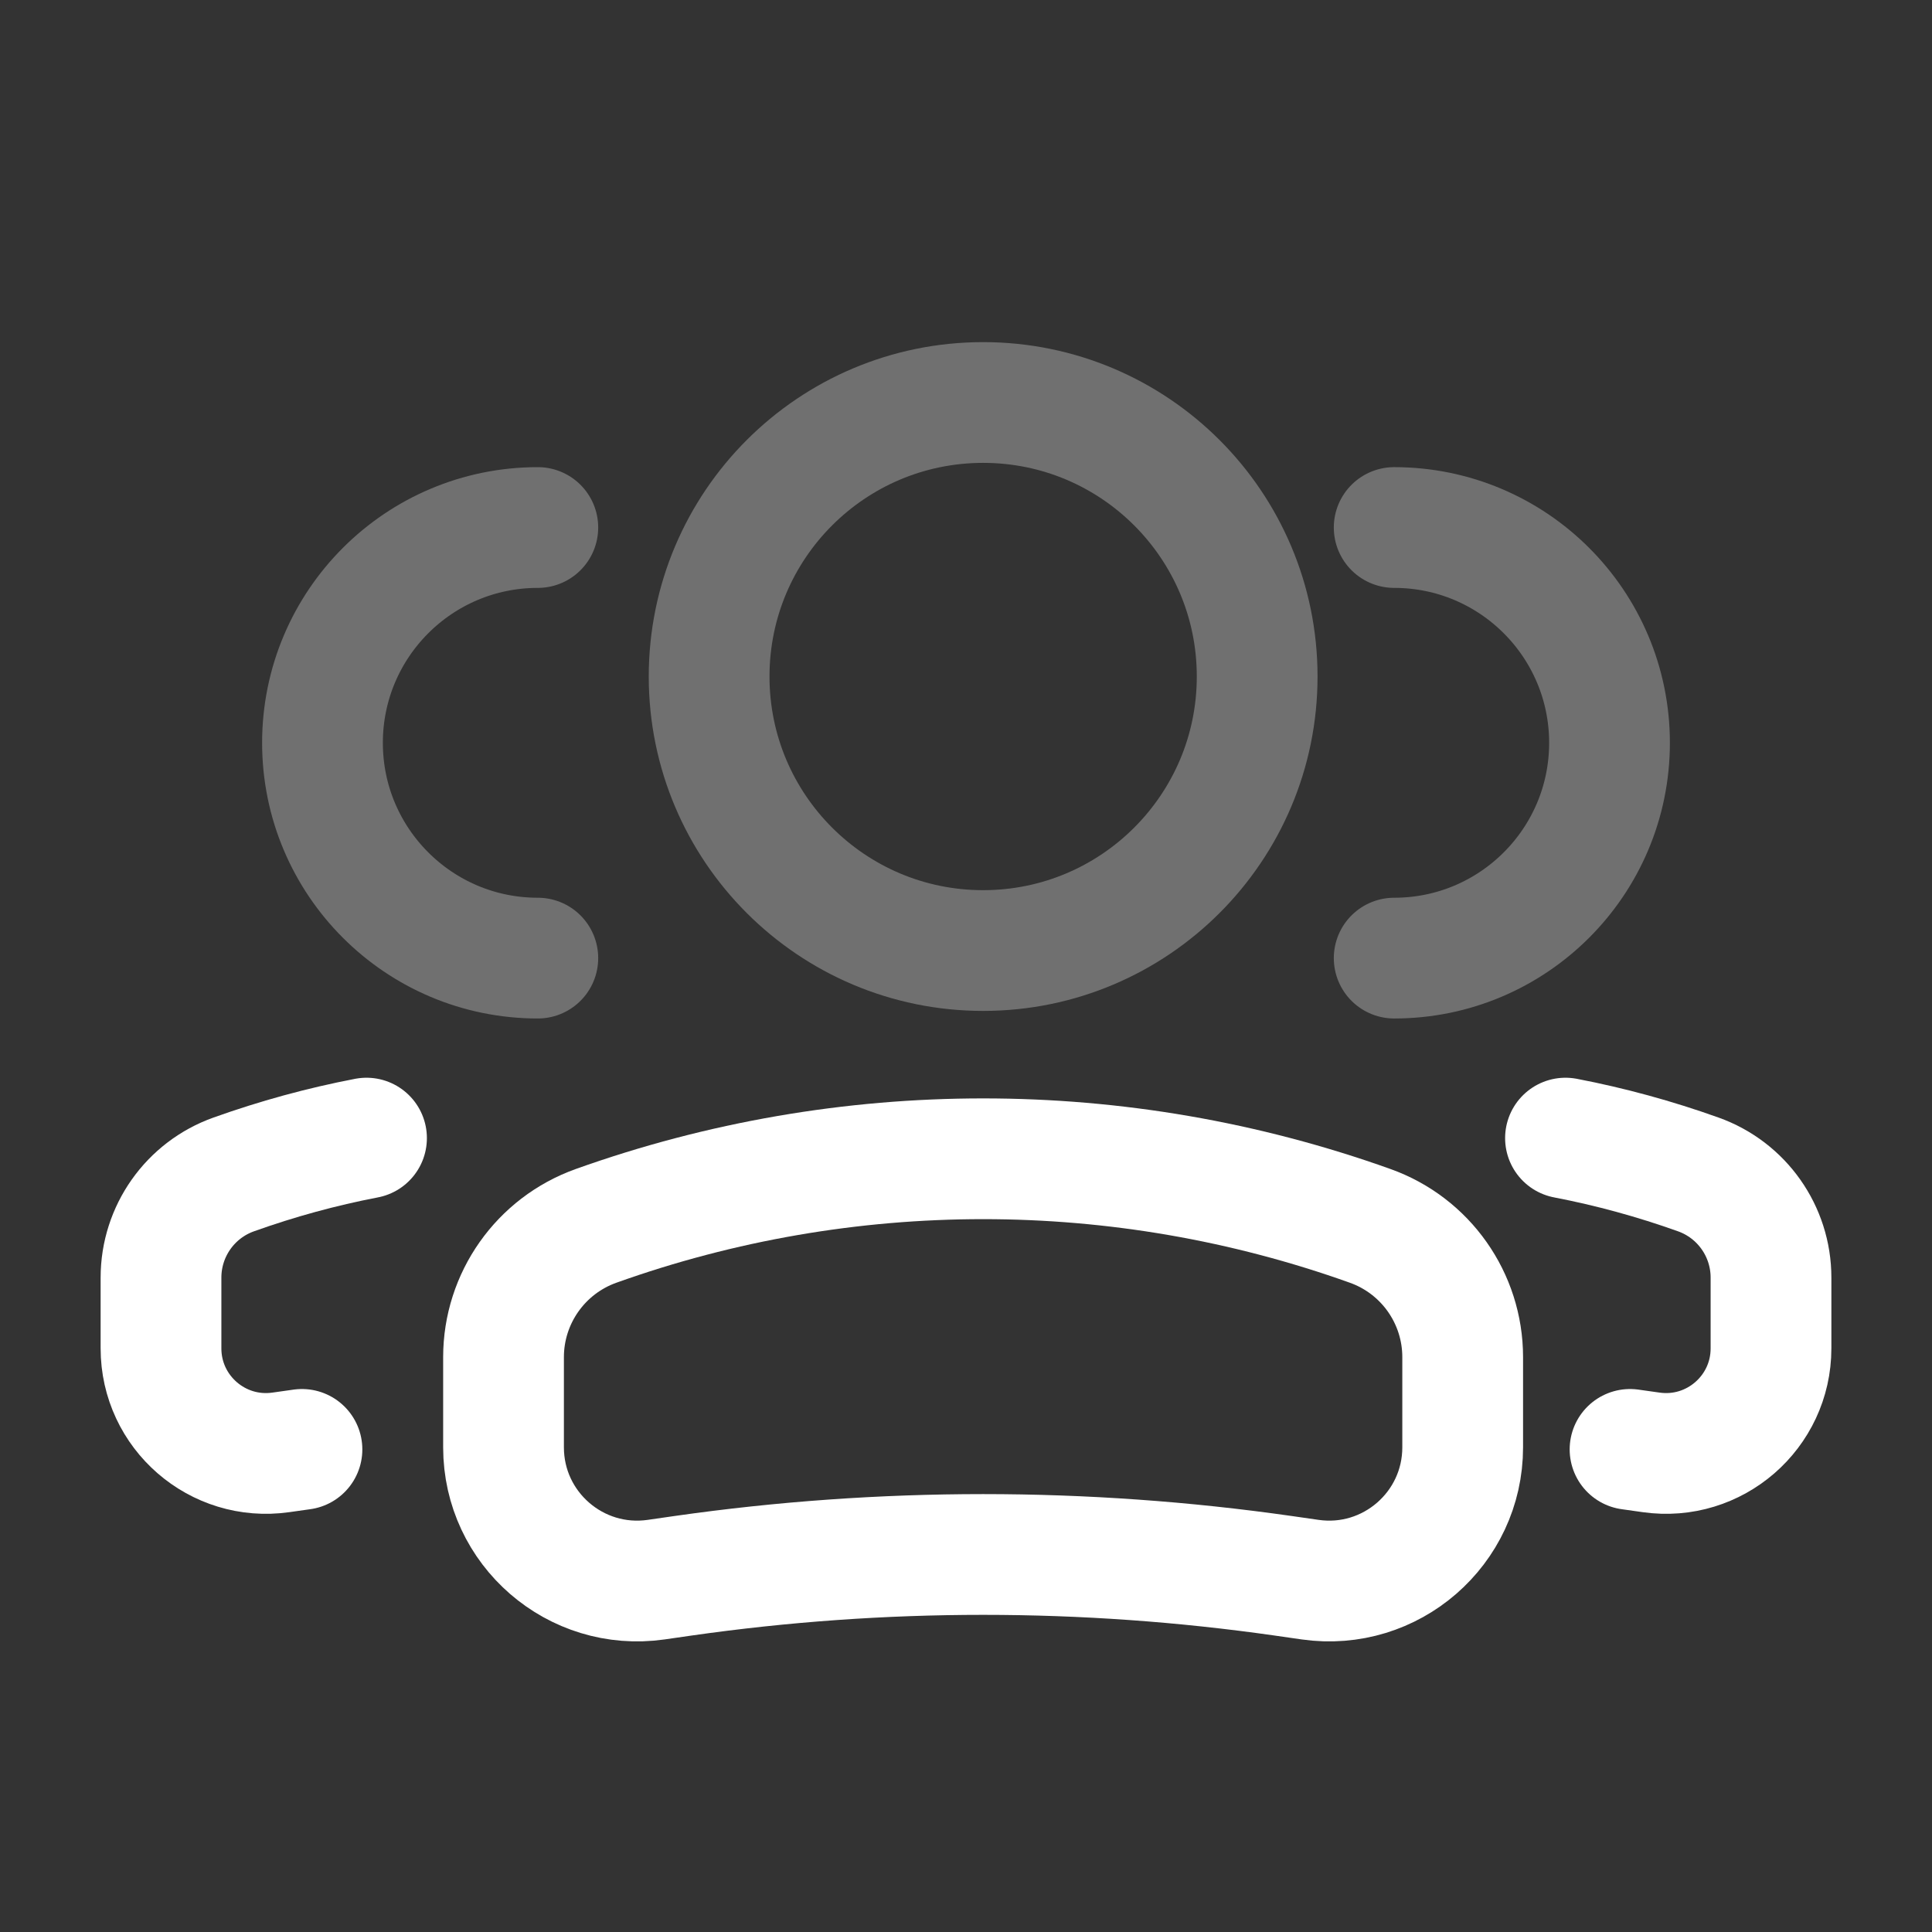
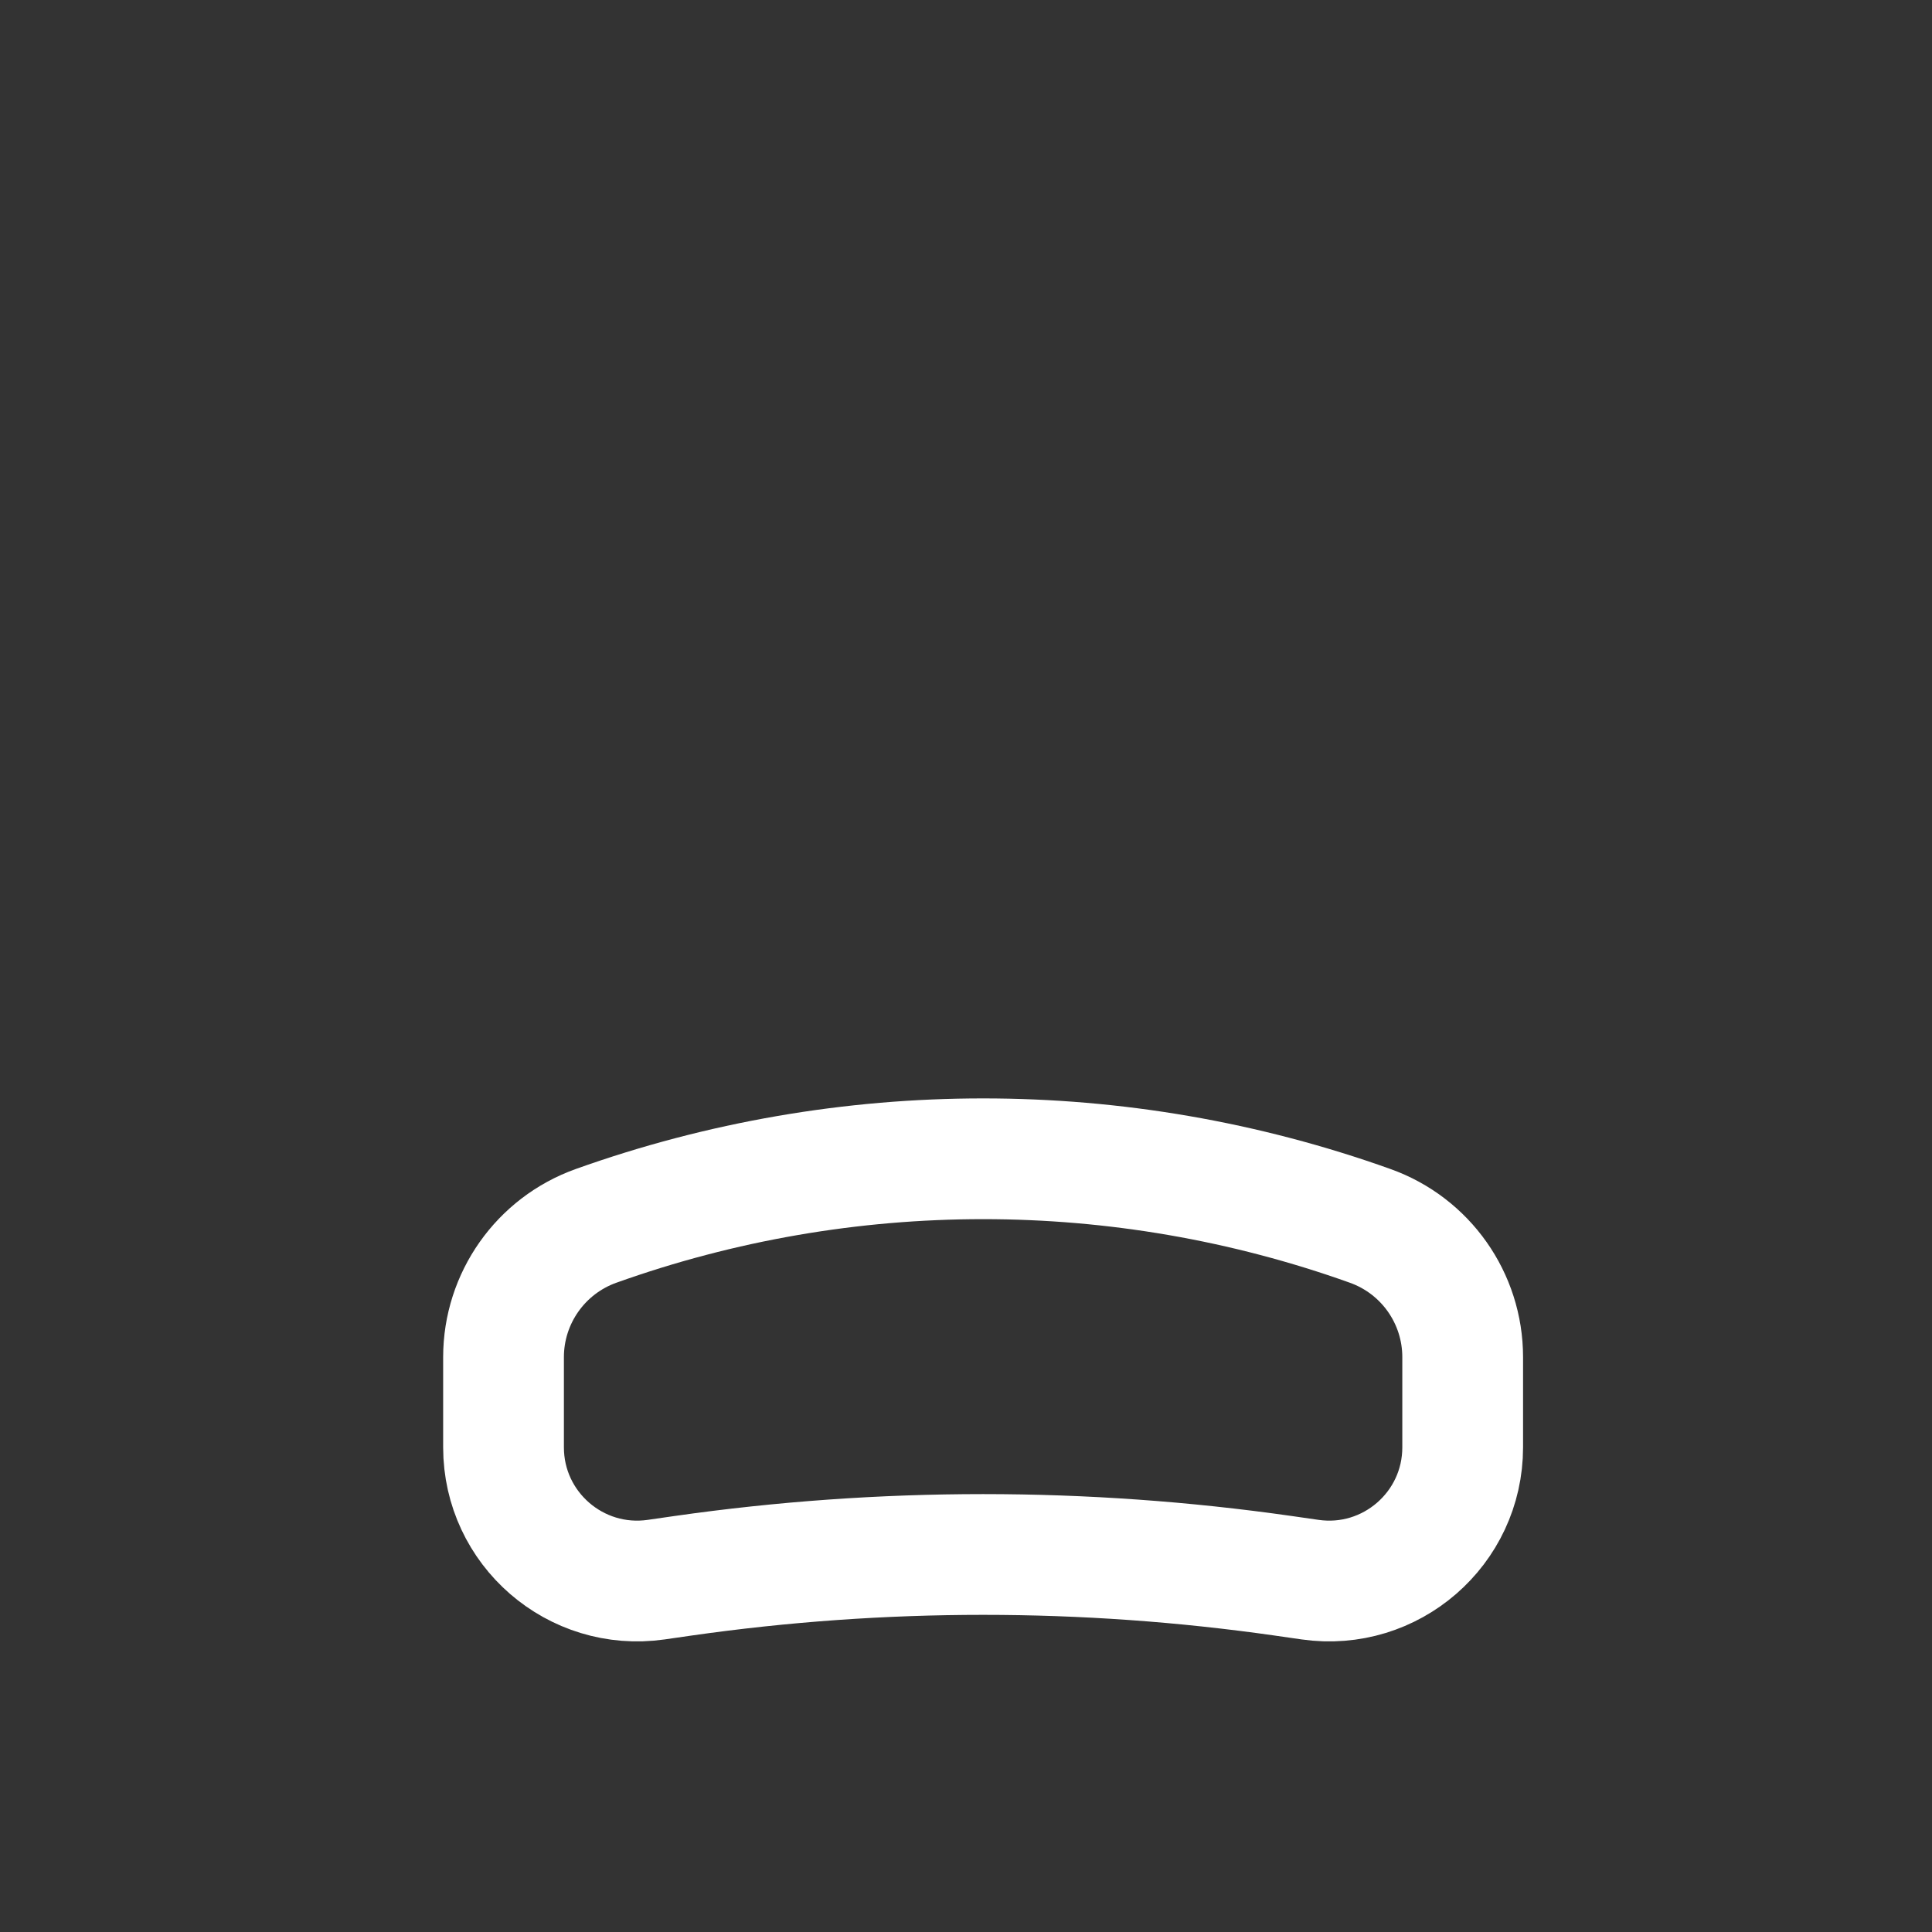
<svg xmlns="http://www.w3.org/2000/svg" width="24" height="24" viewBox="0 0 24 24" fill="none">
  <rect x="0" y="0" width="24" height="24" fill="#333333" stroke="none" />
-   <circle opacity="0.3" cx="3.404" cy="3.404" r="3.404" transform="matrix(-1 0 0 1 15.617 5)" stroke="white" stroke-width="1.5" />
  <path d="M6.255 16.859C6.255 16.127 6.716 15.474 7.405 15.228V15.228C10.514 14.117 13.912 14.117 17.02 15.228V15.228C17.71 15.474 18.17 16.127 18.17 16.859V17.979C18.17 18.99 17.275 19.766 16.275 19.623L15.941 19.575C13.468 19.222 10.957 19.222 8.484 19.575L8.151 19.623C7.15 19.766 6.255 18.99 6.255 17.979V16.859Z" stroke="white" stroke-width="1.5" />
-   <path opacity="0.3" d="M17.319 11.902C18.796 11.902 19.994 10.705 19.994 9.228C19.994 7.75 18.796 6.553 17.319 6.553" stroke="white" stroke-width="1.5" stroke-linecap="round" />
-   <path d="M20.249 18.005L20.511 18.042C21.297 18.154 22 17.544 22 16.75V15.871C22 15.295 21.638 14.782 21.096 14.589C20.556 14.396 20.005 14.245 19.447 14.138" stroke="white" stroke-width="1.5" stroke-linecap="round" />
-   <path opacity="0.3" d="M6.681 11.902C5.204 11.902 4.006 10.705 4.006 9.228C4.006 7.75 5.204 6.553 6.681 6.553" stroke="white" stroke-width="1.5" stroke-linecap="round" />
-   <path d="M3.751 18.005L3.489 18.042C2.703 18.154 2 17.544 2 16.75V15.871C2 15.295 2.362 14.782 2.904 14.589C3.444 14.396 3.995 14.245 4.553 14.138" stroke="white" stroke-width="1.5" stroke-linecap="round" />
</svg>